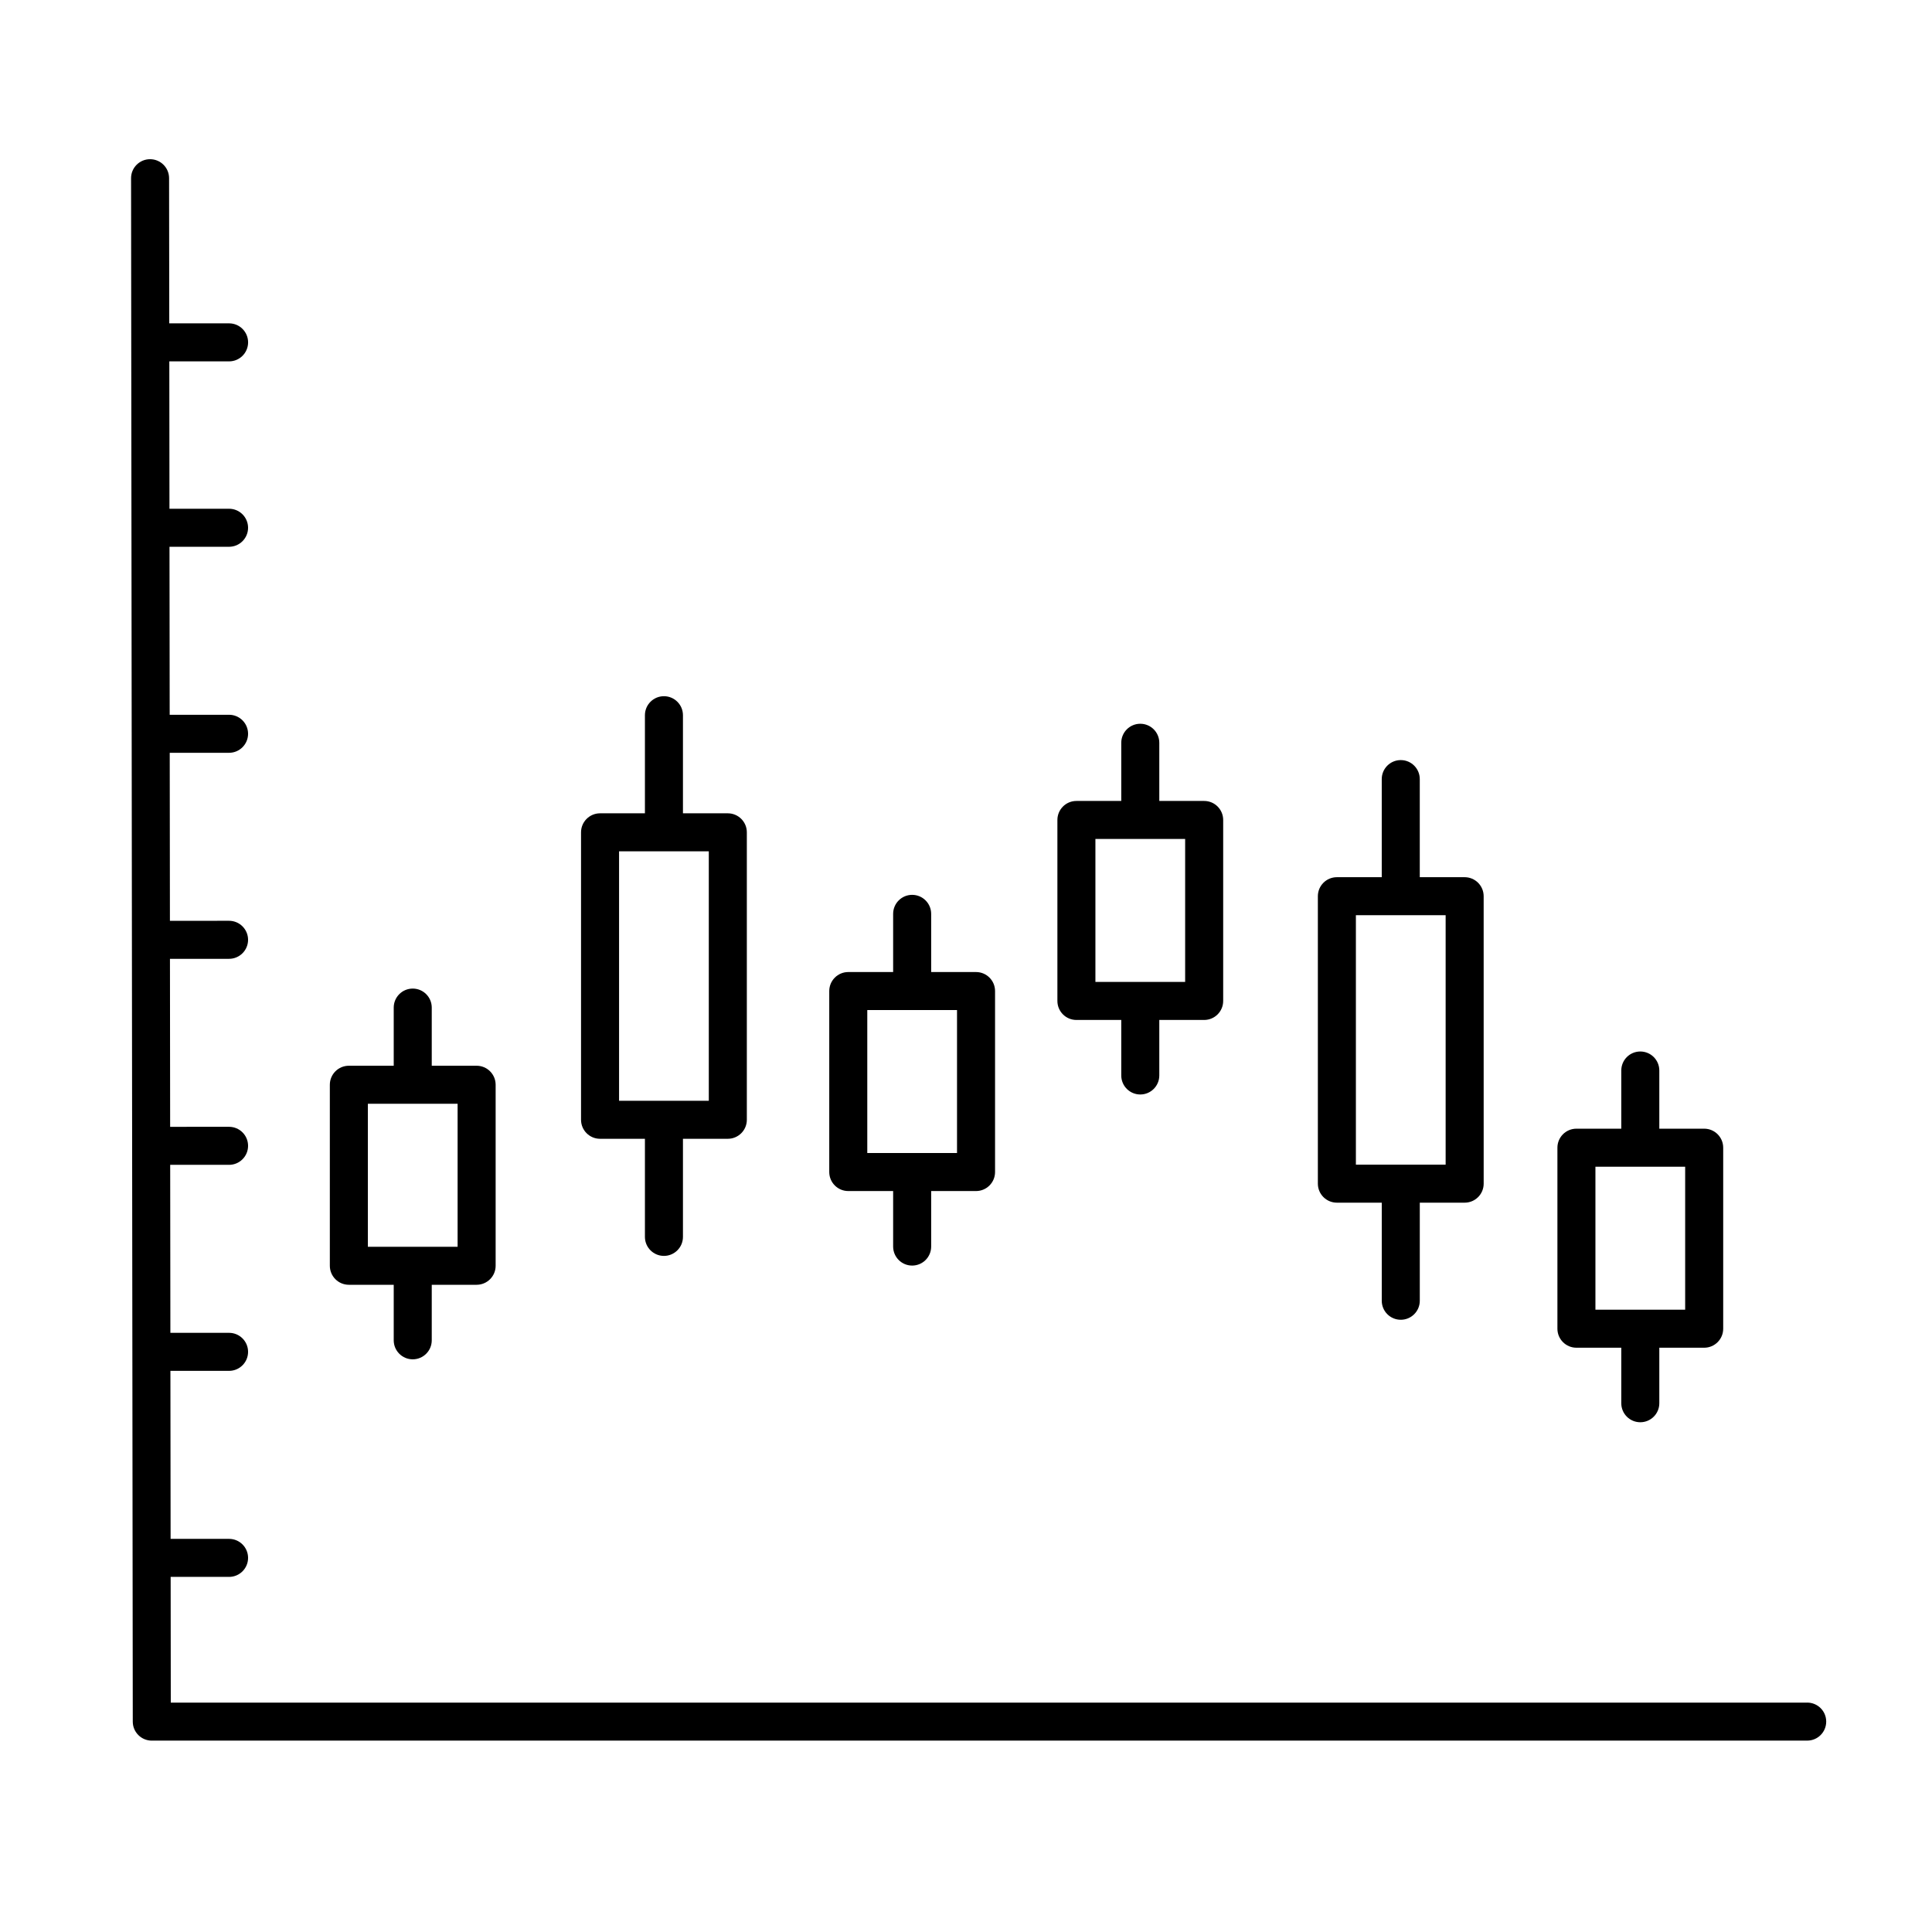
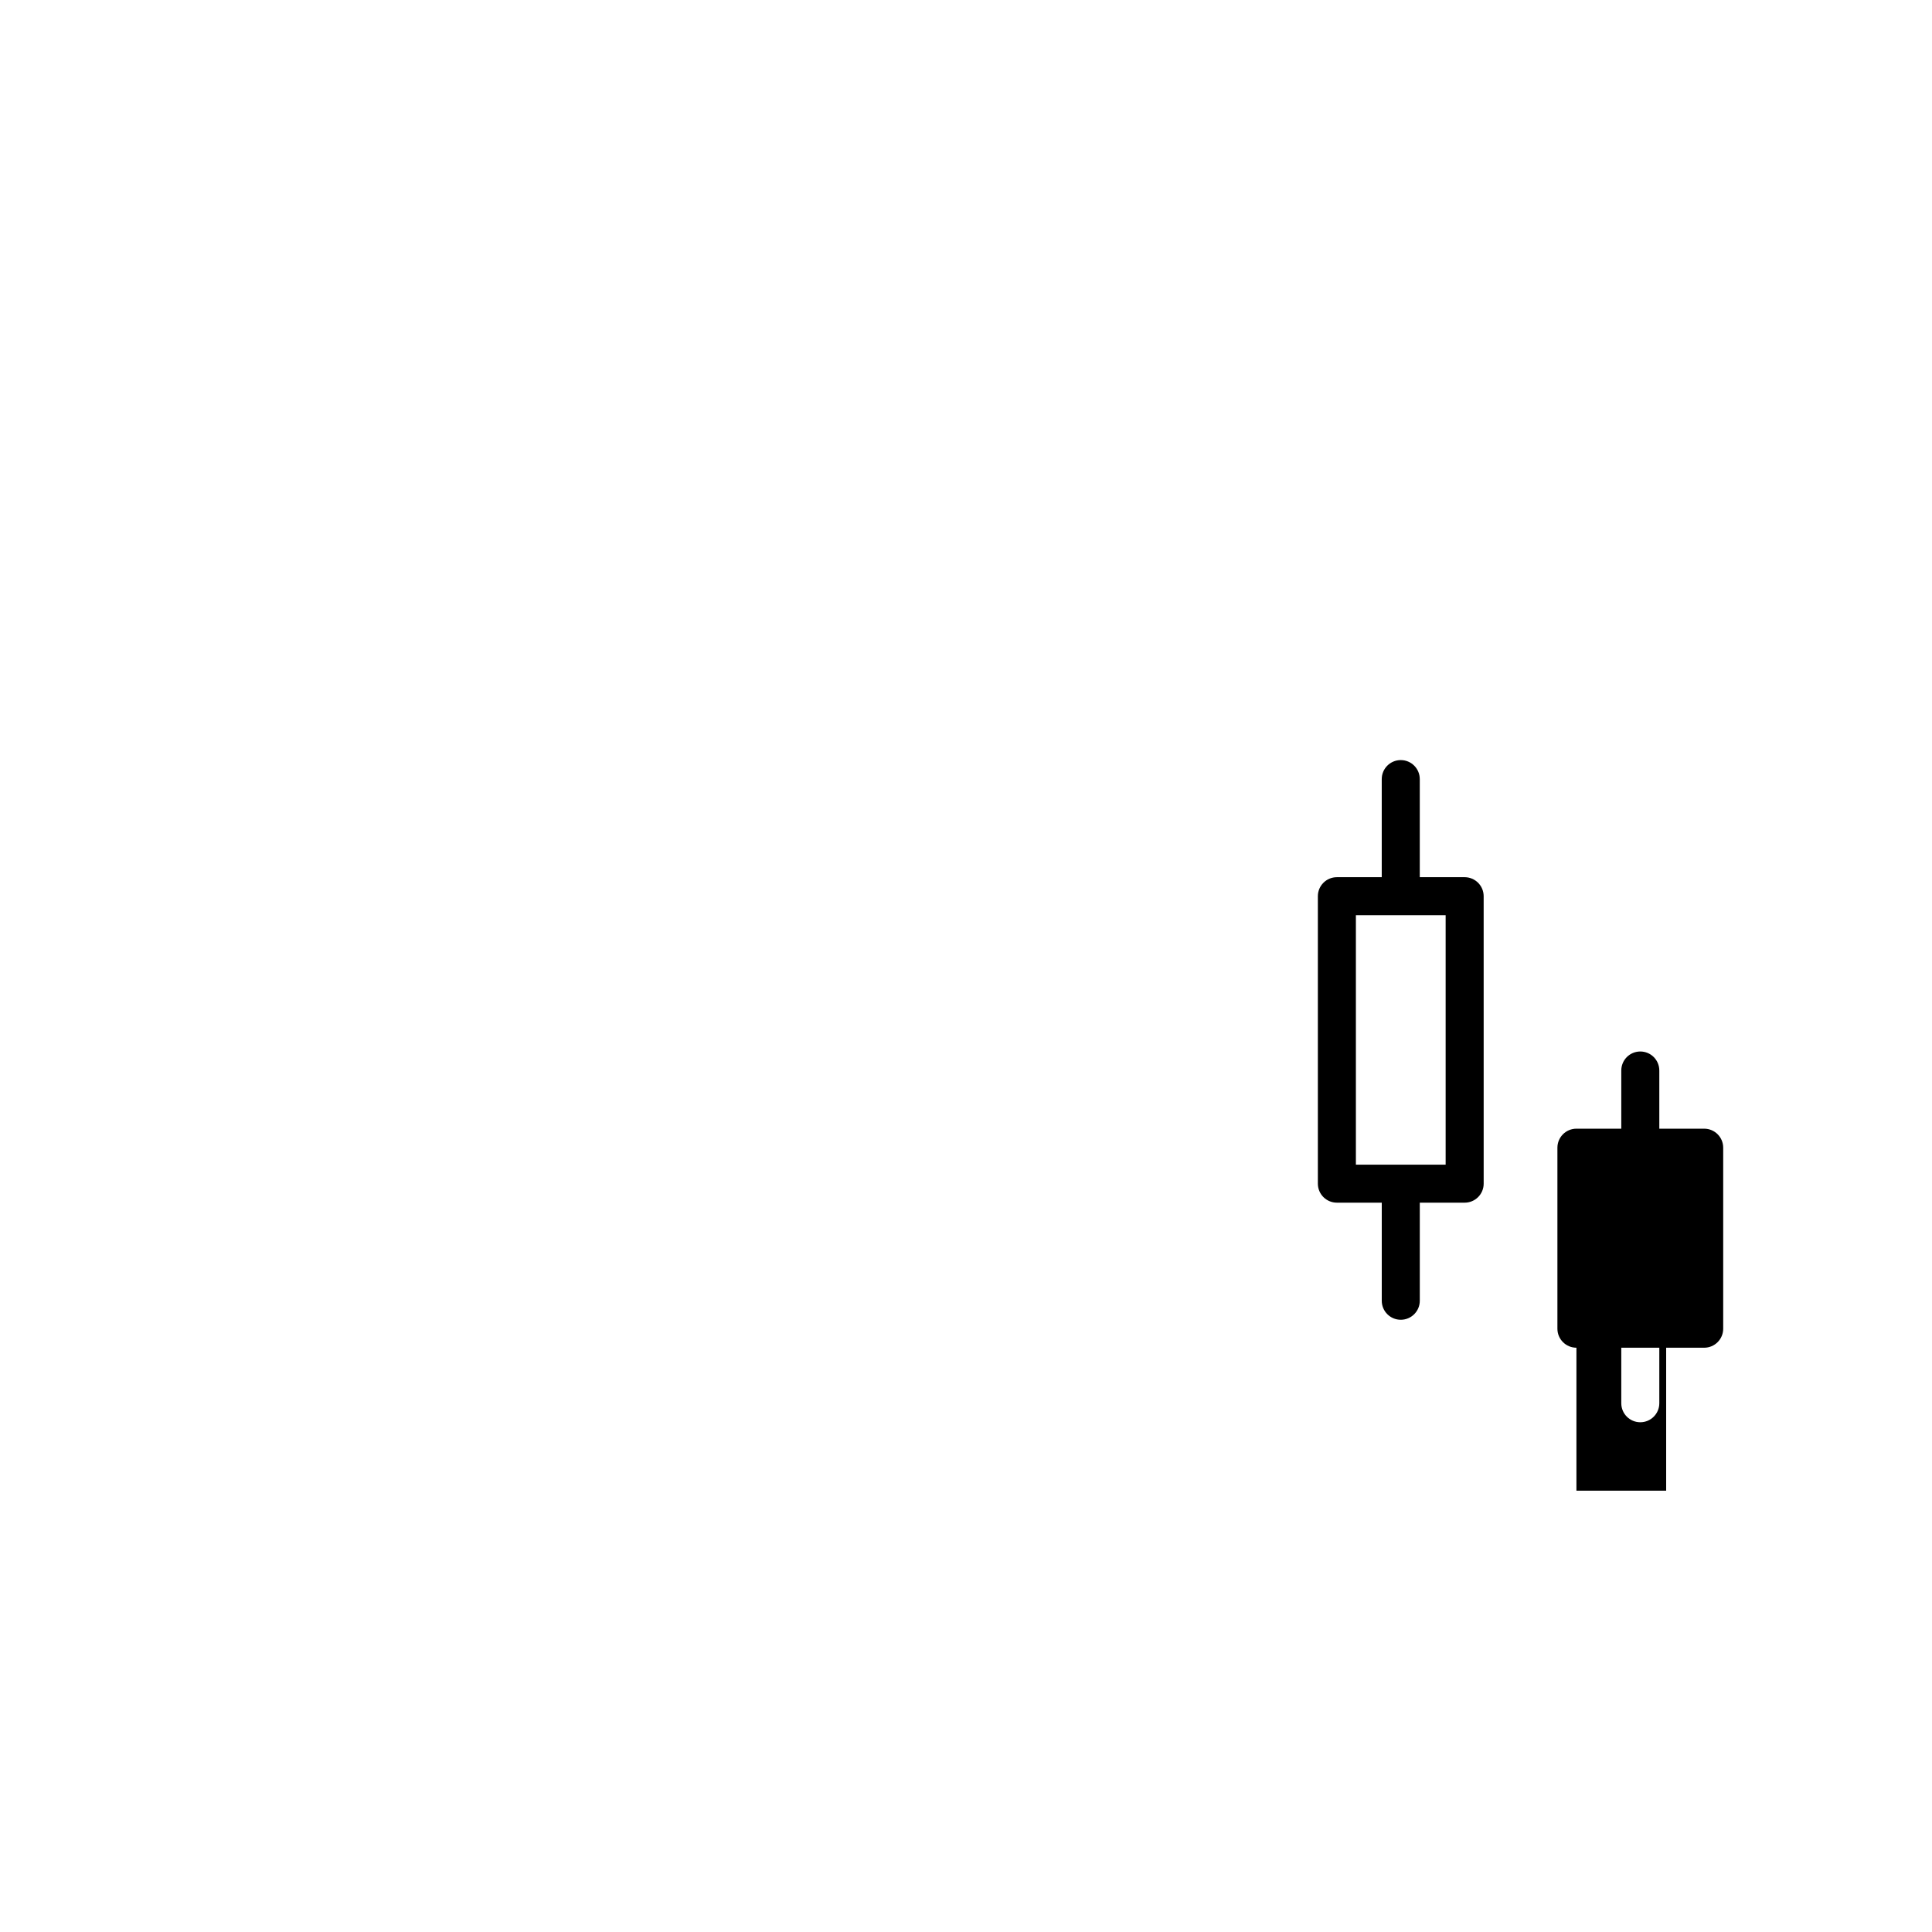
<svg xmlns="http://www.w3.org/2000/svg" fill="#000000" width="800px" height="800px" version="1.1" viewBox="144 144 512 512">
  <g>
-     <path d="m622.93 595.21h-433.67l-0.035-33.316h15.48c2.781 0 5.039-2.254 5.039-5.039s-2.258-5.039-5.039-5.039h-15.492l-0.051-44.523h15.543c2.781 0 5.039-2.254 5.039-5.039 0-2.785-2.258-5.039-5.039-5.039l-15.551 0.004-0.051-44.523h15.602c2.781 0 5.039-2.254 5.039-5.039s-2.258-5.039-5.039-5.039l-15.613 0.004-0.051-44.523h15.664c2.781 0 5.039-2.258 5.039-5.039s-2.258-5.039-5.039-5.039l-15.672 0.004-0.051-44.523h15.723c2.781 0 5.039-2.258 5.039-5.039s-2.258-5.039-5.039-5.039l-15.734 0.004-0.051-44.523h15.785c2.781 0 5.039-2.258 5.039-5.039s-2.258-5.039-5.039-5.039l-15.793 0.004-0.039-39.059h15.84c2.781 0 5.039-2.258 5.039-5.039s-2.258-5.039-5.039-5.039h-15.855l-0.047-38.469c0-2.781-2.258-5.031-5.039-5.031h-0.004c-2.781 0-5.039 2.262-5.031 5.043l0.453 409.02c0 2.781 2.258 5.031 5.039 5.031l438.7-0.004c2.785 0 5.039-2.254 5.039-5.039s-2.254-5.035-5.039-5.035z" />
-     <path d="m303.02 445.79h11.891v25.996c0 2.785 2.258 5.039 5.039 5.039s5.039-2.254 5.039-5.039v-25.996h11.891c2.781 0 5.039-2.254 5.039-5.039v-76.176c0-2.781-2.258-5.039-5.039-5.039h-11.891v-25.996c0-2.781-2.258-5.039-5.039-5.039s-5.039 2.258-5.039 5.039v25.996h-11.891c-2.781 0-5.039 2.258-5.039 5.039v76.176c0 2.789 2.258 5.039 5.039 5.039zm5.039-76.176h23.781v66.102h-23.781z" />
-     <path d="m368.8 459.64h11.891v14.711c0 2.785 2.258 5.039 5.039 5.039s5.039-2.254 5.039-5.039v-14.711h11.891c2.785 0 5.039-2.254 5.039-5.039v-47.961c0-2.781-2.254-5.039-5.039-5.039h-11.891v-15.418c0-2.781-2.258-5.039-5.039-5.039s-5.039 2.258-5.039 5.039v15.418h-11.891c-2.781 0-5.039 2.258-5.039 5.039v47.961c0.004 2.785 2.254 5.039 5.039 5.039zm5.039-47.965h23.781v37.887h-23.781z" />
-     <path d="m429.26 414.3h11.887v14.711c0 2.785 2.254 5.039 5.039 5.039s5.039-2.254 5.039-5.039v-14.711h11.891c2.785 0 5.039-2.254 5.039-5.039v-47.961c0-2.781-2.254-5.039-5.039-5.039h-11.891v-15.418c0-2.781-2.254-5.039-5.039-5.039s-5.039 2.258-5.039 5.039v15.418h-11.887c-2.785 0-5.039 2.258-5.039 5.039v47.961c0 2.785 2.25 5.039 5.039 5.039zm5.035-47.965h23.781v37.887h-23.781z" />
-     <path d="m236.45 484.48h11.891v14.715c0 2.785 2.258 5.039 5.039 5.039s5.039-2.254 5.039-5.039v-14.715h11.891c2.781 0 5.039-2.254 5.039-5.039v-47.969c0-2.785-2.258-5.039-5.039-5.039h-11.891v-15.41c0-2.785-2.258-5.039-5.039-5.039s-5.039 2.254-5.039 5.039v15.41h-11.891c-2.781 0-5.039 2.254-5.039 5.039v47.969c0.004 2.785 2.258 5.039 5.039 5.039zm5.039-47.965h23.781v37.891h-23.781z" />
-     <path d="m561.77 501.16h11.887v14.711c0 2.785 2.254 5.039 5.039 5.039 2.785 0 5.039-2.254 5.039-5.039v-14.711h11.891c2.785 0 5.039-2.254 5.039-5.039v-47.969c0-2.785-2.254-5.039-5.039-5.039h-11.891v-15.418c0-2.785-2.254-5.039-5.039-5.039-2.785 0-5.039 2.254-5.039 5.039v15.418h-11.887c-2.785 0-5.039 2.254-5.039 5.039v47.969c0 2.785 2.258 5.039 5.039 5.039zm5.035-47.965h23.781v37.891h-23.781z" />
+     <path d="m561.77 501.16h11.887v14.711c0 2.785 2.254 5.039 5.039 5.039 2.785 0 5.039-2.254 5.039-5.039v-14.711h11.891c2.785 0 5.039-2.254 5.039-5.039v-47.969c0-2.785-2.254-5.039-5.039-5.039h-11.891v-15.418c0-2.785-2.254-5.039-5.039-5.039-2.785 0-5.039 2.254-5.039 5.039v15.418h-11.887c-2.785 0-5.039 2.254-5.039 5.039v47.969c0 2.785 2.258 5.039 5.039 5.039zh23.781v37.891h-23.781z" />
    <path d="m498.29 462.72h11.891v25.992c0 2.785 2.254 5.039 5.039 5.039s5.039-2.254 5.039-5.039v-25.992h11.891c2.785 0 5.039-2.254 5.039-5.039l-0.004-76.176c0-2.781-2.254-5.039-5.039-5.039h-11.891v-25.996c0-2.781-2.254-5.039-5.039-5.039s-5.039 2.258-5.039 5.039v25.996h-11.891c-2.785 0-5.039 2.258-5.039 5.039v76.18c0.004 2.781 2.254 5.035 5.043 5.035zm5.035-76.176h23.785v66.105h-23.785z" />
  </g>
</svg>